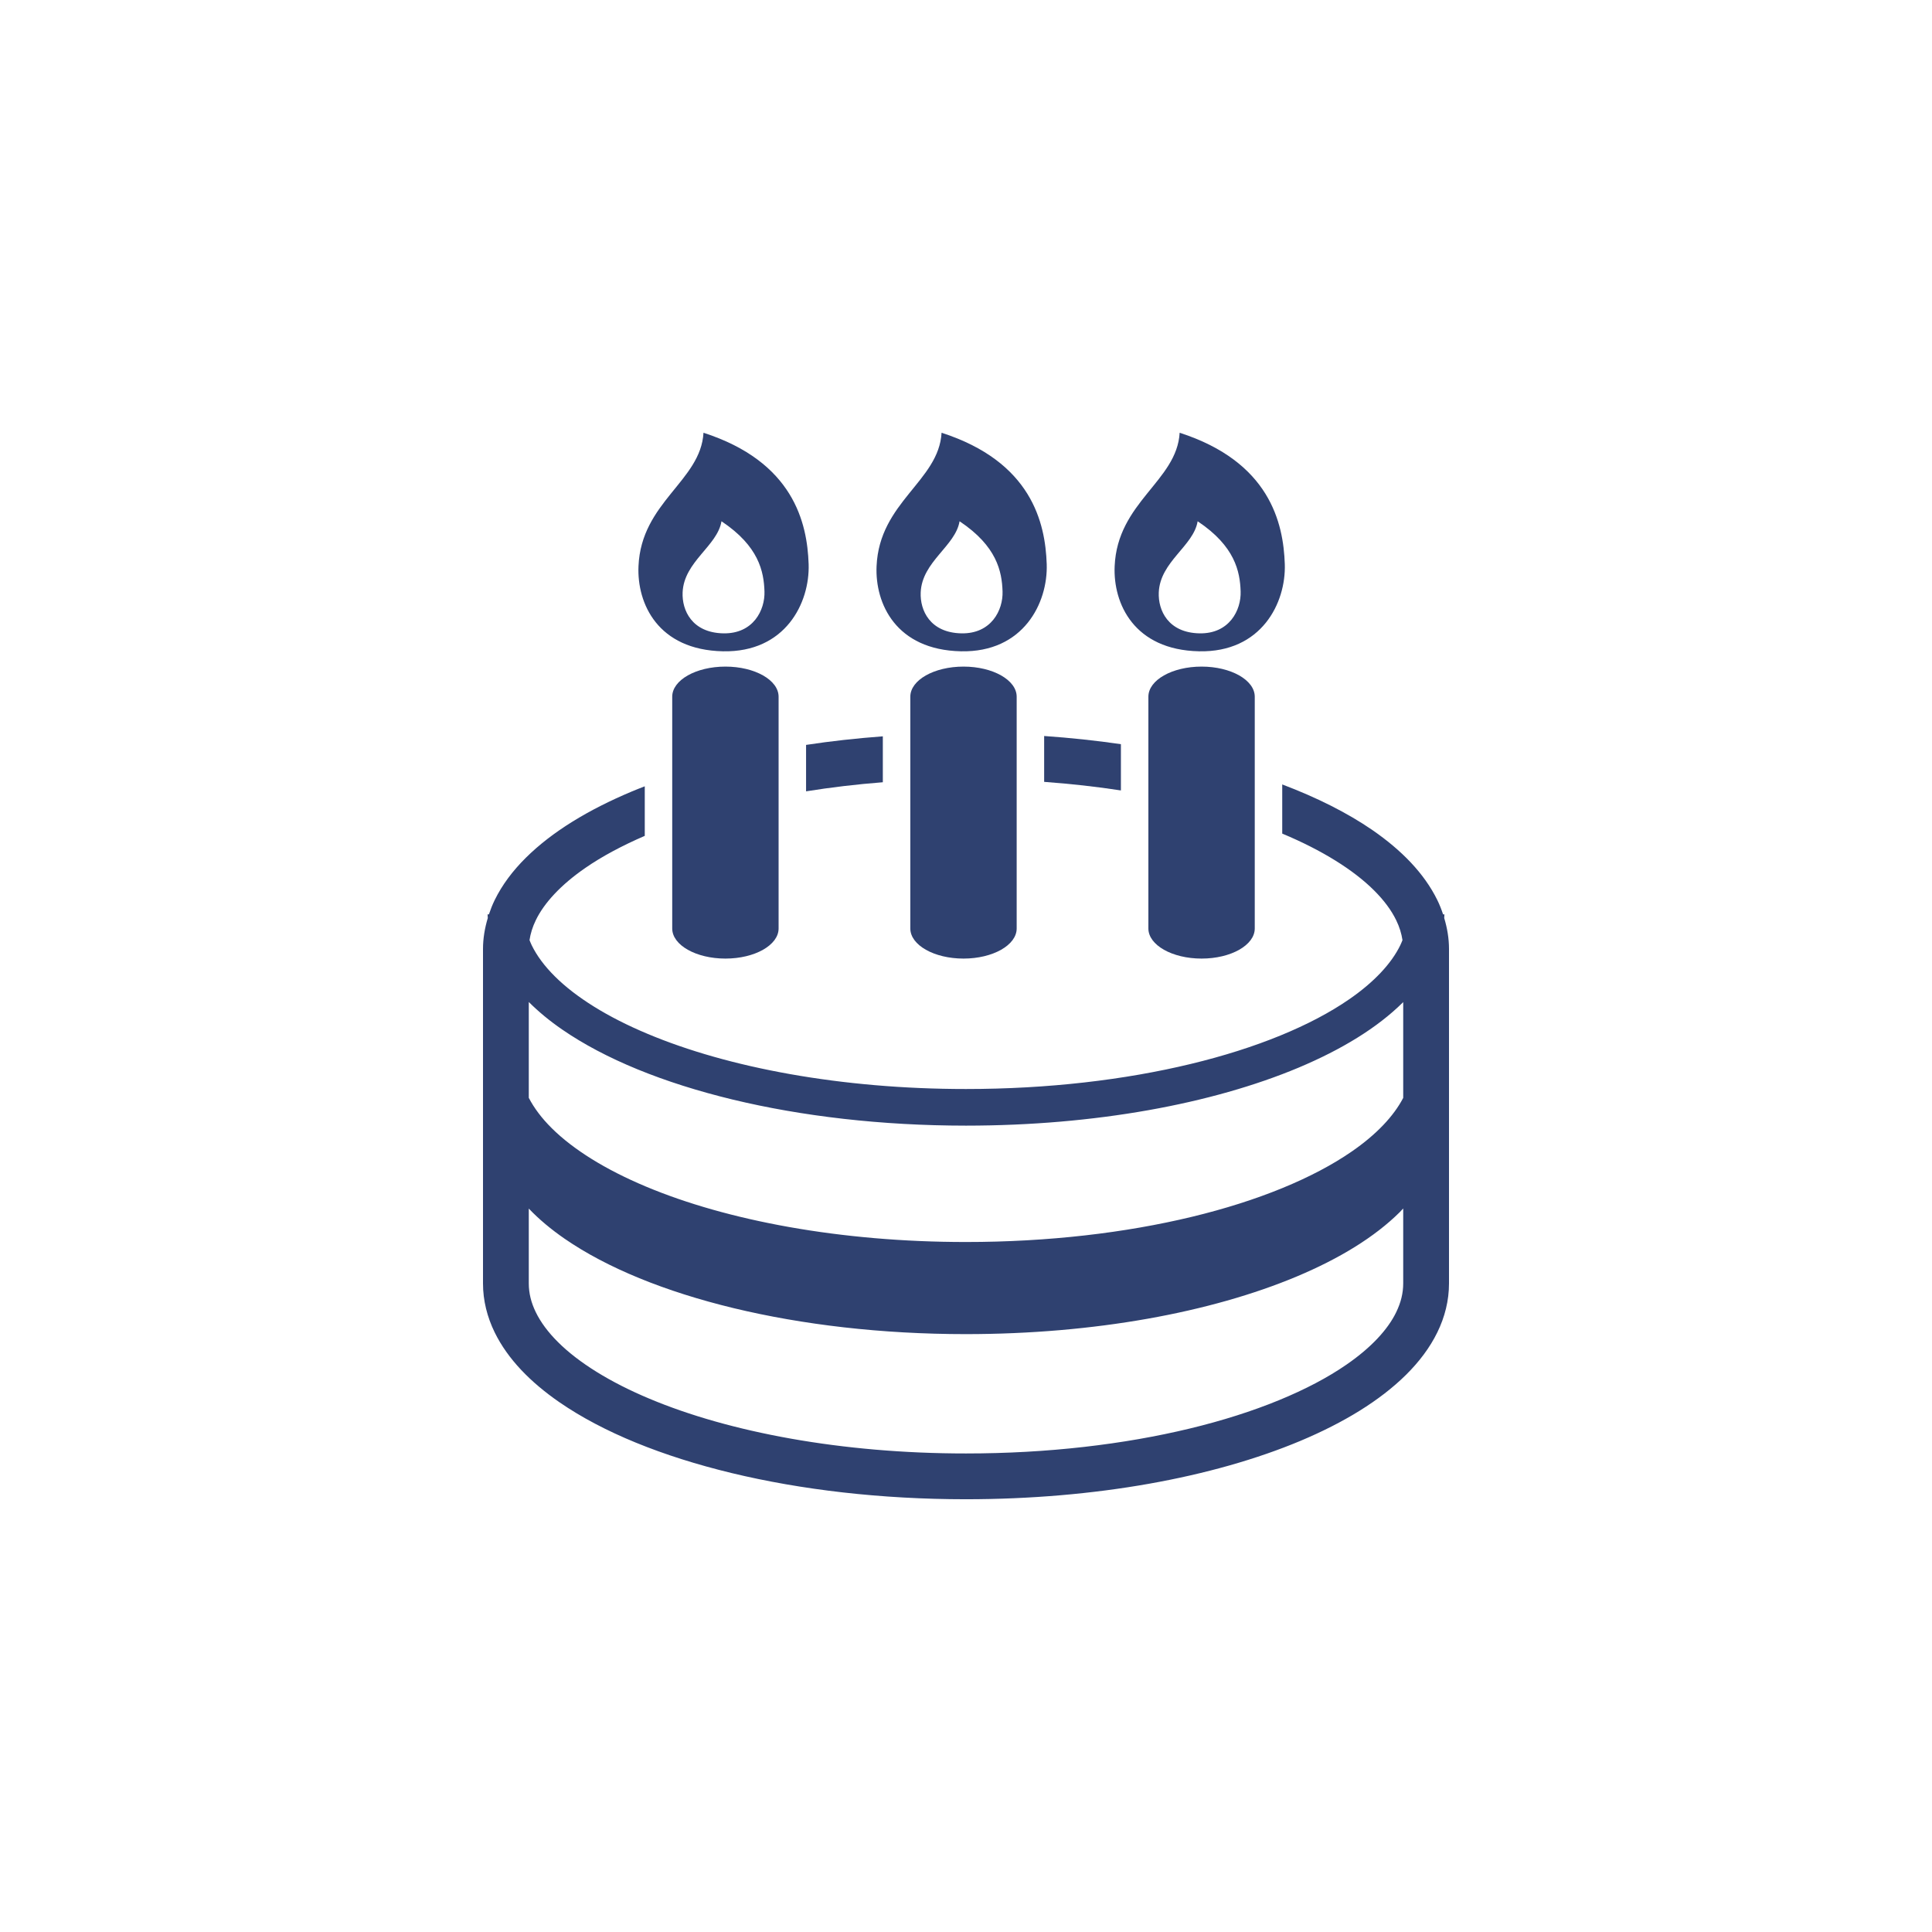
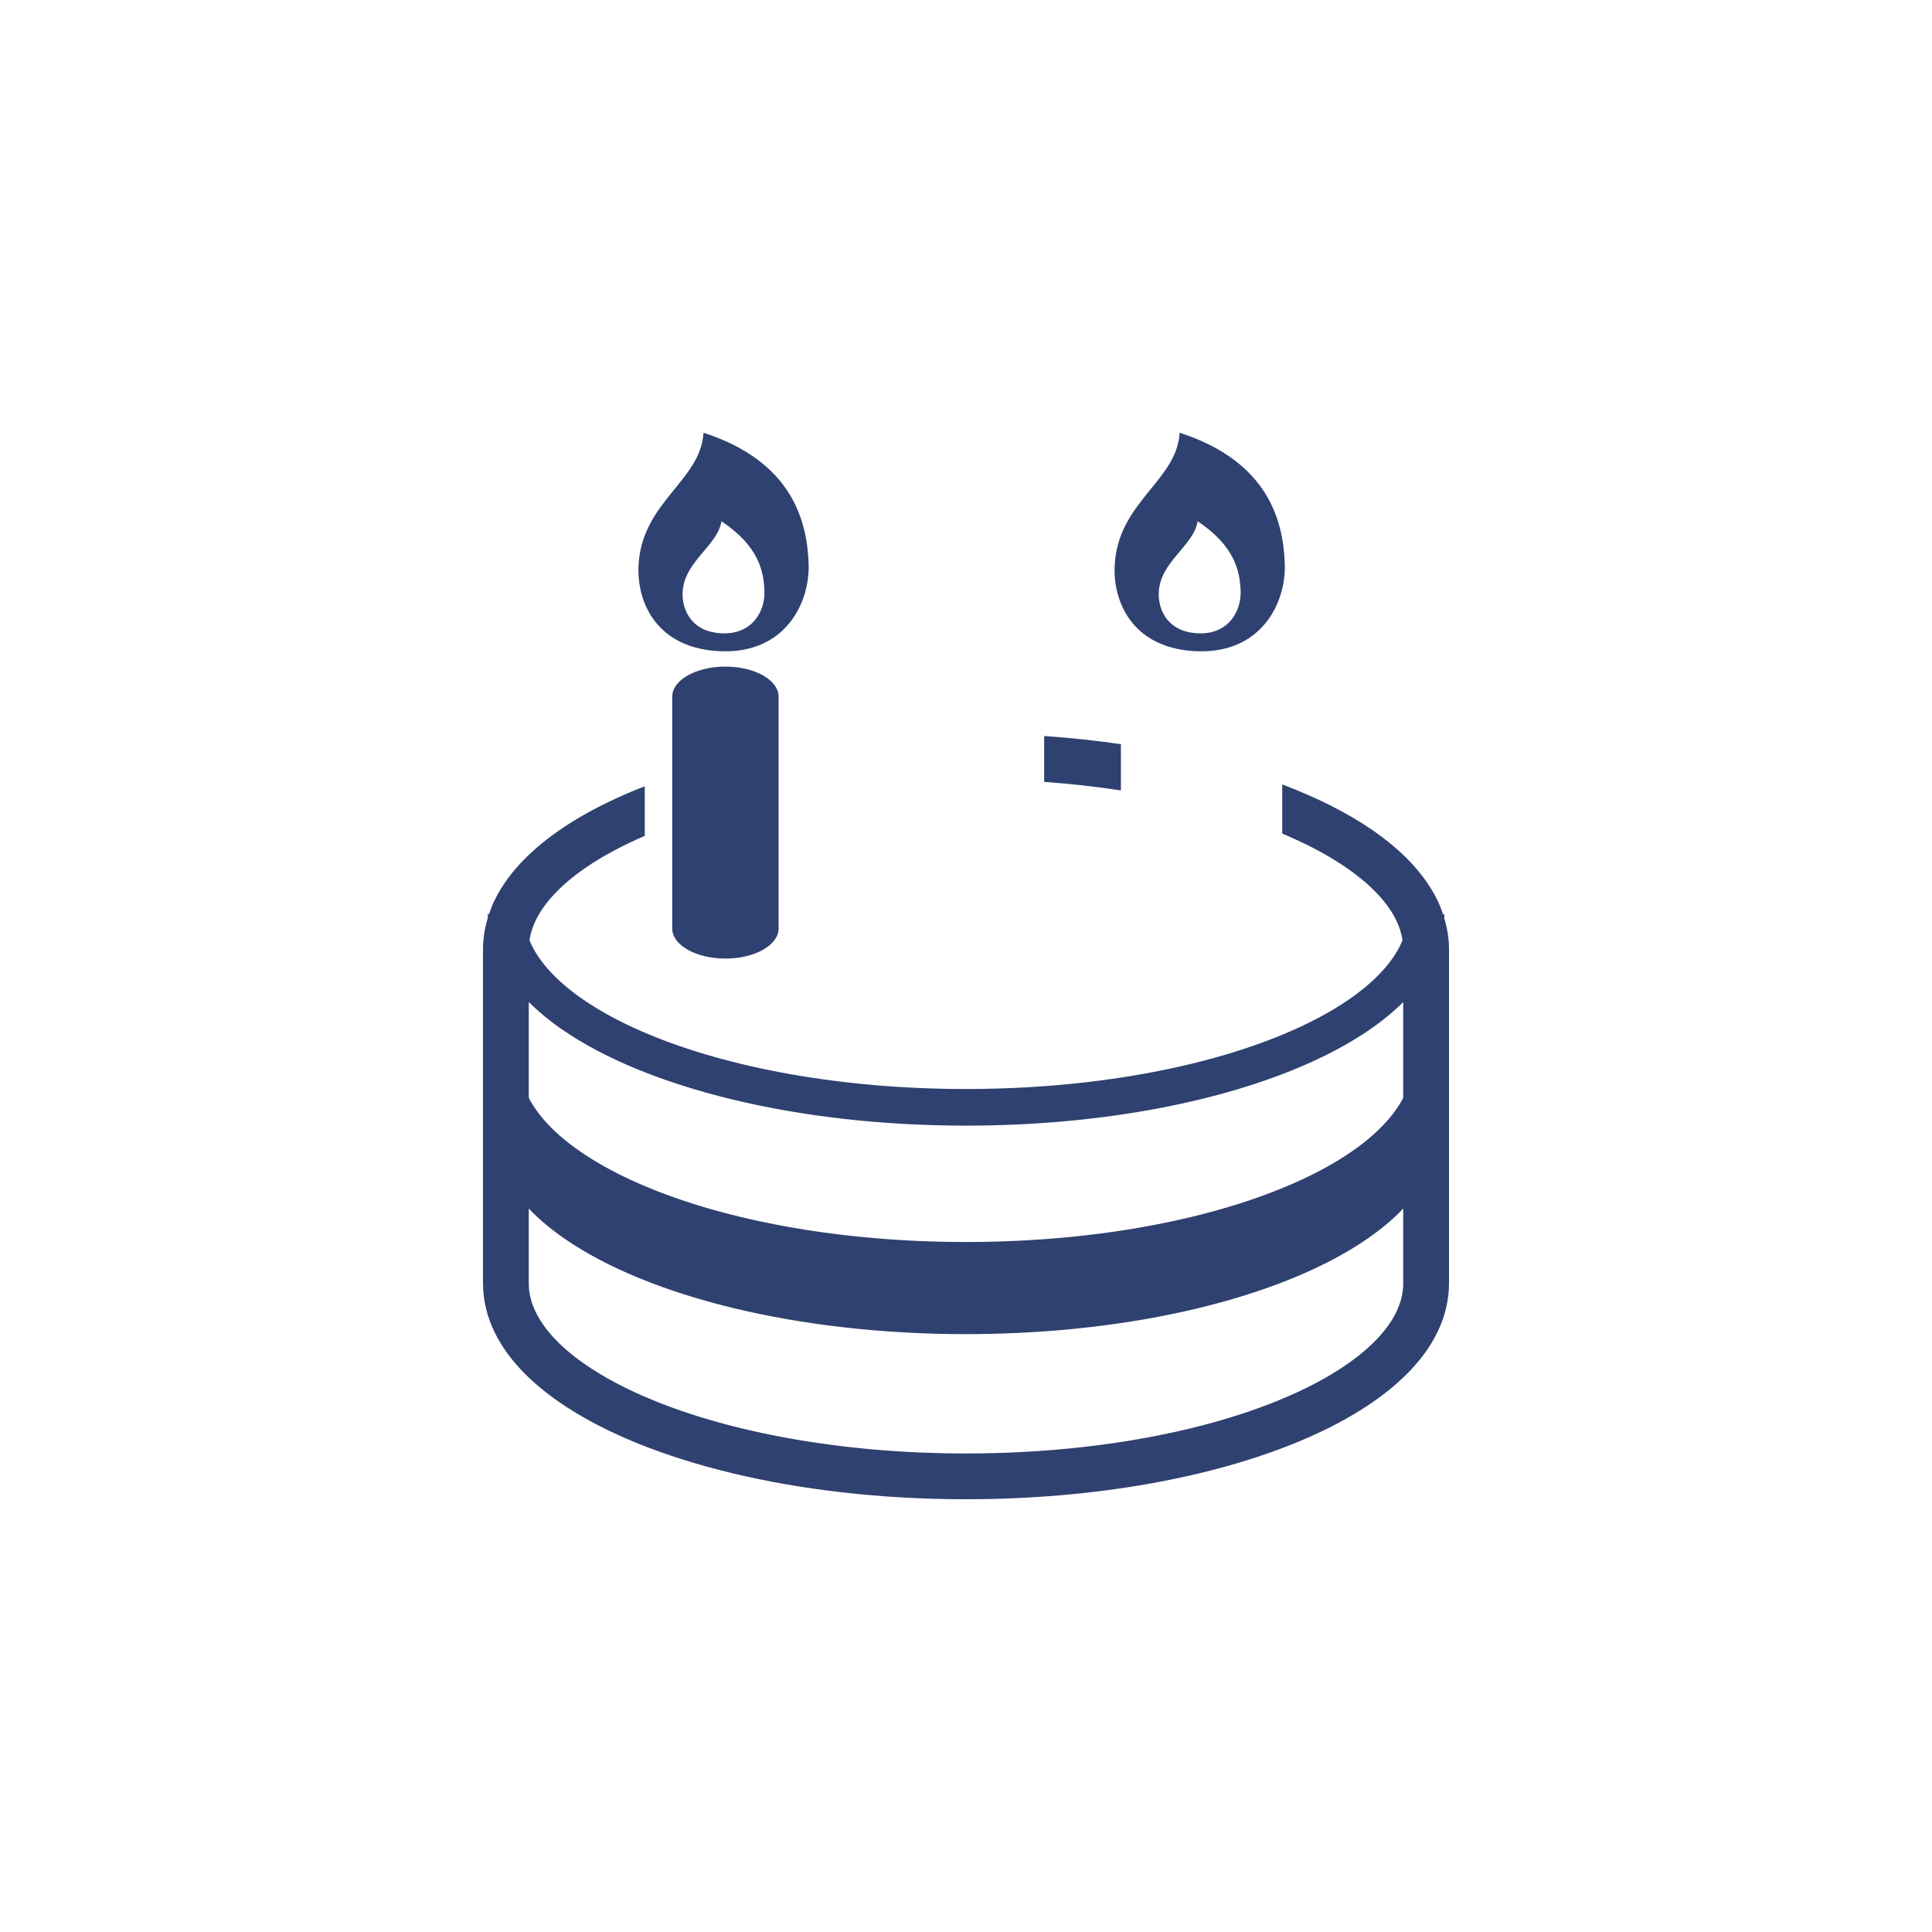
<svg xmlns="http://www.w3.org/2000/svg" width="100" height="100" viewBox="0 0 100 100" fill="none">
  <path d="M34.794 36.062V48.058C34.794 48.919 36.027 49.616 37.548 49.616C39.068 49.616 40.3 48.919 40.3 48.058V36.062C40.3 35.2 39.068 34.503 37.548 34.503C36.027 34.503 34.794 35.2 34.794 36.062Z" fill="#2F4170" />
  <path d="M37.416 33.711C40.65 33.78 41.921 31.206 41.855 29.2C41.783 27.052 41.067 23.902 36.413 22.399C36.27 24.905 33.191 25.978 33.048 29.308C32.965 31.239 34.05 33.64 37.416 33.711ZM37.344 26.981C39.277 28.27 39.535 29.578 39.569 30.611C39.601 31.576 38.99 32.814 37.434 32.782C35.815 32.746 35.293 31.592 35.332 30.663C35.401 29.062 37.129 28.27 37.344 26.981Z" fill="#2F4170" />
-   <path d="M47.118 36.062V48.058C47.118 48.919 48.35 49.616 49.871 49.616C51.391 49.616 52.623 48.919 52.623 48.058V36.062C52.623 35.2 51.391 34.503 49.871 34.503C48.35 34.503 47.118 35.2 47.118 36.062Z" fill="#2F4170" />
-   <path d="M49.738 33.711C52.973 33.78 54.245 31.206 54.178 29.2C54.106 27.052 53.39 23.902 48.736 22.399C48.593 24.905 45.514 25.978 45.371 29.308C45.288 31.239 46.373 33.64 49.738 33.711ZM49.667 26.981C51.6 28.27 51.858 29.578 51.892 30.611C51.924 31.576 51.312 32.814 49.757 32.782C48.137 32.746 47.615 31.592 47.655 30.663C47.724 29.062 49.452 28.27 49.667 26.981Z" fill="#2F4170" />
-   <path d="M41.722 40.959C42.995 40.755 44.322 40.596 45.695 40.489V38.112C44.33 38.215 43.001 38.361 41.722 38.556V40.959Z" fill="#2F4170" />
  <path d="M54.045 40.469C55.415 40.569 56.745 40.717 58.018 40.913V38.519C56.738 38.331 55.409 38.191 54.045 38.095V40.469Z" fill="#2F4170" />
  <path d="M74.752 47.516C74.754 47.454 74.763 47.392 74.763 47.328H74.694C74.61 47.077 74.514 46.829 74.396 46.588C73.714 45.2 72.545 44.008 71.04 42.967C69.733 42.068 68.155 41.279 66.368 40.602V43.147C66.372 43.149 66.377 43.15 66.381 43.152C68.438 44.012 70.059 45.031 71.109 46.075C71.636 46.597 72.02 47.121 72.266 47.628C72.437 47.979 72.541 48.32 72.592 48.661C72.556 48.749 72.522 48.837 72.479 48.925C72.025 49.862 71.131 50.83 69.829 51.726C67.879 53.075 65.04 54.251 61.632 55.07C58.223 55.893 54.245 56.367 50 56.367C43.532 56.369 37.68 55.26 33.527 53.515C31.45 52.647 29.805 51.618 28.724 50.542C28.182 50.005 27.782 49.461 27.521 48.925C27.478 48.837 27.444 48.749 27.408 48.661C27.459 48.32 27.563 47.979 27.734 47.628C28.162 46.742 29.026 45.798 30.305 44.918C31.157 44.329 32.194 43.774 33.373 43.264V40.699C33.147 40.787 32.921 40.875 32.702 40.967C30.449 41.914 28.582 43.047 27.222 44.393C26.544 45.065 25.992 45.796 25.604 46.589C25.487 46.829 25.39 47.077 25.305 47.329H25.237C25.237 47.392 25.246 47.454 25.248 47.517C25.092 48.036 25 48.573 25 49.121V66.43C24.999 67.311 25.217 68.171 25.604 68.963C26.285 70.351 27.455 71.543 28.96 72.583C31.222 74.14 34.274 75.376 37.868 76.245C41.461 77.112 45.596 77.601 50 77.601C56.712 77.598 62.792 76.469 67.298 74.584C69.551 73.637 71.418 72.503 72.778 71.158C73.456 70.486 74.009 69.755 74.396 68.963C74.784 68.171 75.001 67.311 75 66.43V49.12C75 48.573 74.908 48.036 74.752 47.516ZM72.63 66.43C72.629 66.928 72.513 67.415 72.266 67.922C71.838 68.809 70.974 69.751 69.694 70.632C67.779 71.958 64.964 73.127 61.576 73.942C58.188 74.759 54.227 75.232 50 75.231C43.56 75.234 37.733 74.127 33.618 72.398C31.562 71.538 29.941 70.52 28.891 69.476C28.364 68.954 27.981 68.43 27.734 67.922C27.486 67.415 27.371 66.928 27.37 66.43V62.556C27.898 63.11 28.521 63.63 29.229 64.119C31.422 65.63 34.427 66.853 37.979 67.711C41.532 68.567 45.631 69.054 50 69.054C56.658 69.052 62.688 67.928 67.115 66.073C69.329 65.144 71.146 64.033 72.444 62.748C72.509 62.684 72.567 62.615 72.63 62.55V66.43ZM72.63 56.826C72.136 57.775 71.237 58.726 69.963 59.604C67.979 60.975 65.116 62.158 61.687 62.983C58.258 63.81 54.263 64.286 50 64.286C43.505 64.288 37.627 63.177 33.435 61.417C31.339 60.539 29.669 59.498 28.557 58.393C28.037 57.878 27.644 57.351 27.37 56.824V51.863C27.873 52.365 28.449 52.841 29.095 53.286C31.322 54.821 34.35 56.049 37.923 56.913C41.496 57.774 45.613 58.262 50 58.263C56.685 58.261 62.74 57.134 67.206 55.264C69.44 54.325 71.282 53.203 72.611 51.888C72.617 51.882 72.623 51.875 72.63 51.868V56.826H72.63Z" fill="#2F4170" />
-   <path d="M59.44 36.062V48.058C59.44 48.919 60.673 49.616 62.194 49.616C63.714 49.616 64.946 48.919 64.946 48.058V36.062C64.946 35.2 63.714 34.503 62.194 34.503C60.673 34.503 59.44 35.2 59.44 36.062Z" fill="#2F4170" />
  <path d="M62.061 33.711C65.295 33.78 66.567 31.206 66.501 29.2C66.429 27.052 65.713 23.902 61.059 22.399C60.916 24.905 57.837 25.978 57.694 29.308C57.611 31.239 58.696 33.64 62.061 33.711ZM61.99 26.981C63.923 28.27 64.181 29.578 64.215 30.611C64.247 31.576 63.635 32.814 62.079 32.782C60.461 32.746 59.939 31.592 59.978 30.663C60.047 29.062 61.775 28.27 61.99 26.981Z" fill="#2F4170" />
</svg>